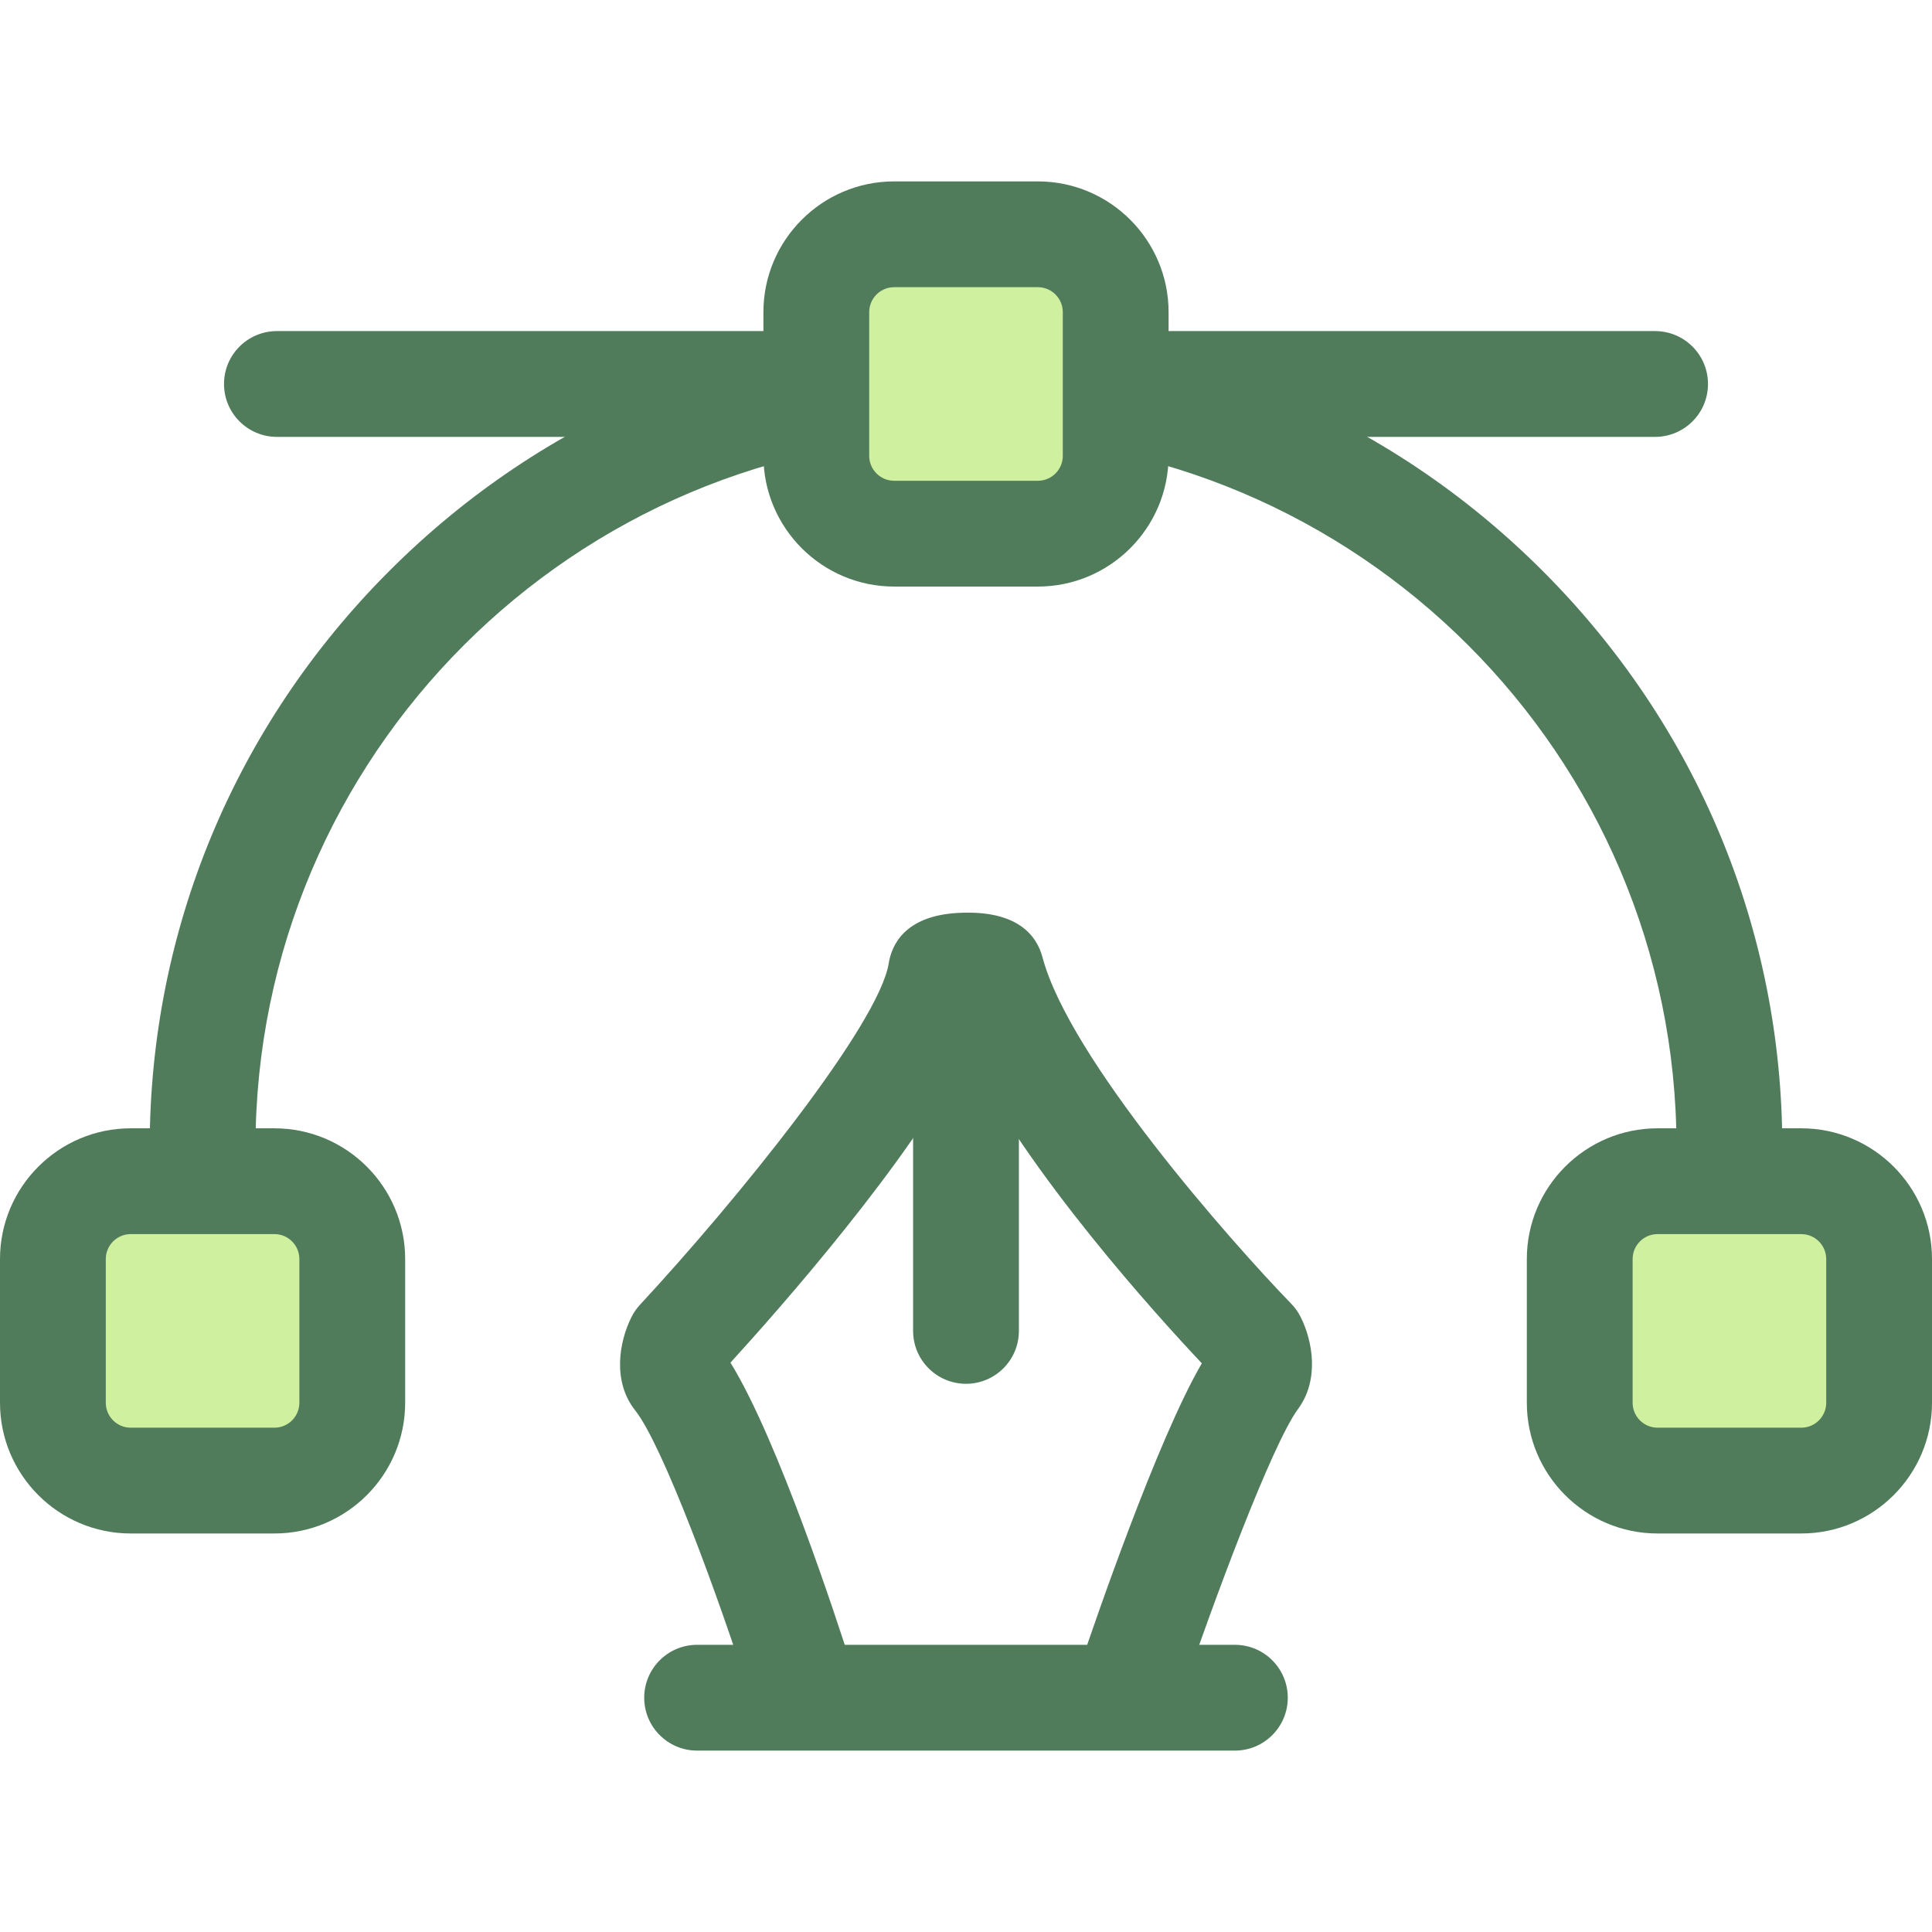
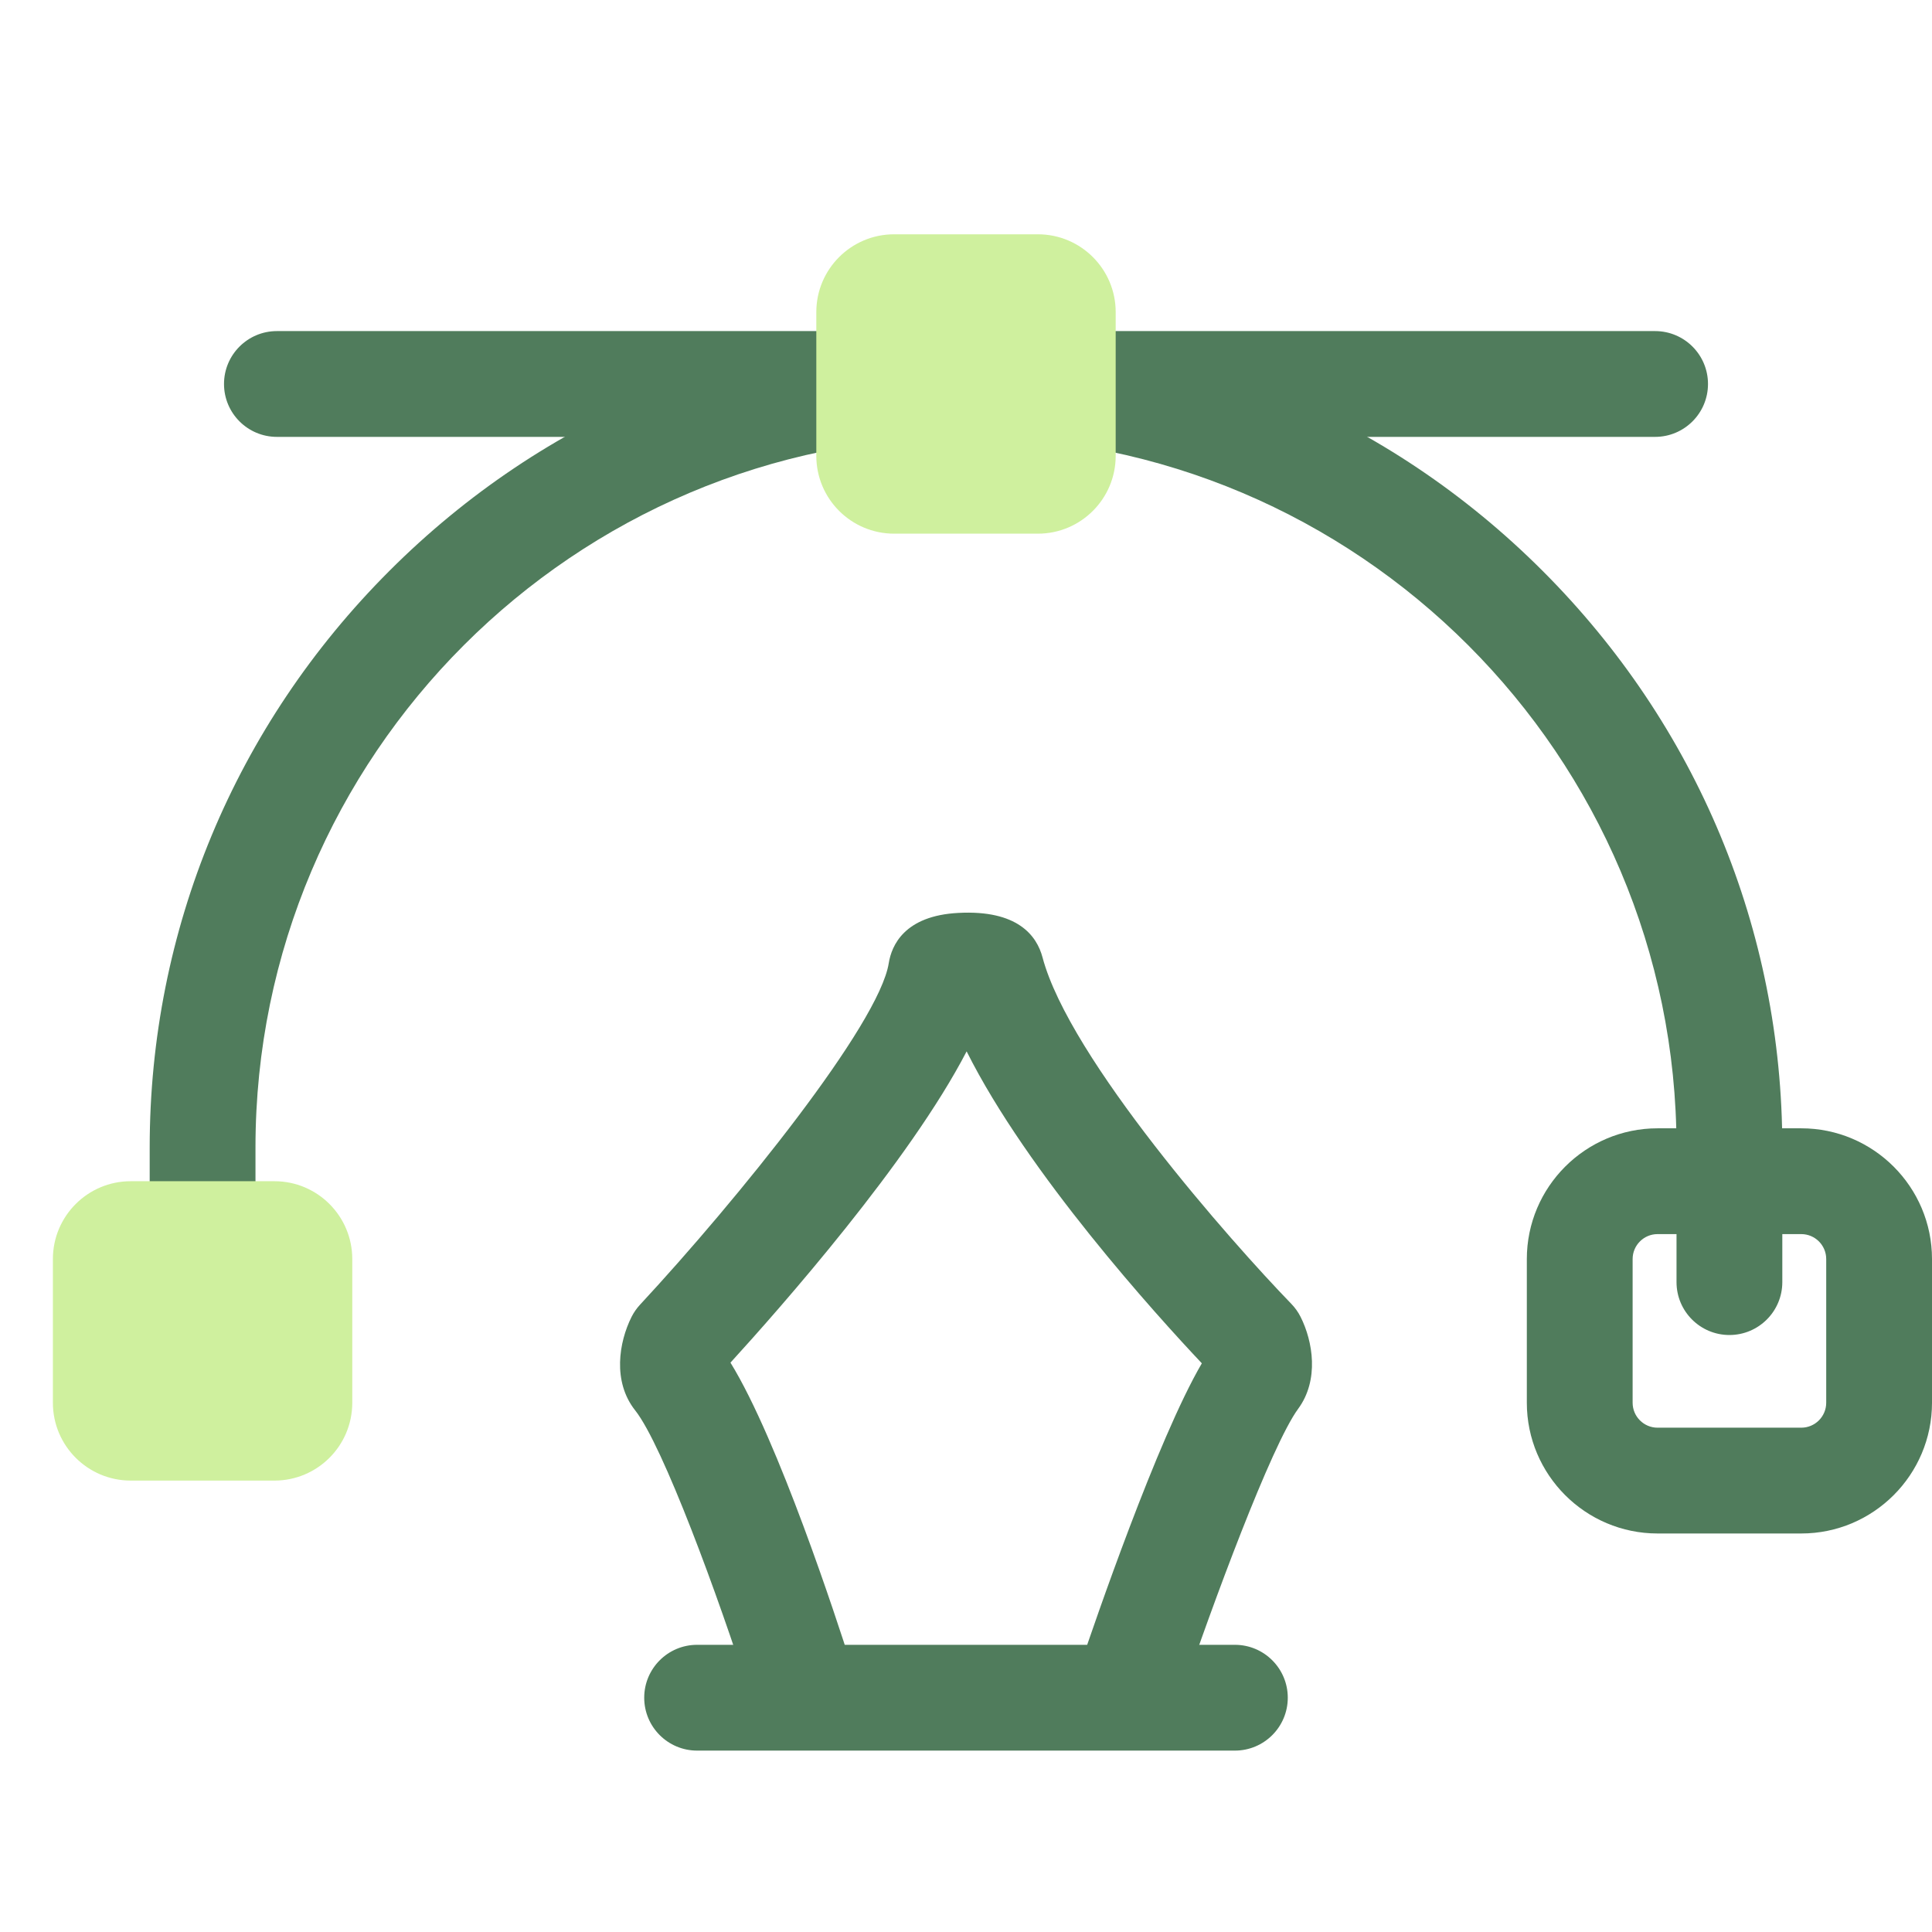
<svg xmlns="http://www.w3.org/2000/svg" version="1.1" id="Layer_1" x="0px" y="0px" viewBox="0 0 512 512" style="enable-background:new 0 0 512 512;" xml:space="preserve">
  <g>
    <path style="fill:#507C5C;" d="M438.617,115.777H73.383c-7.742,0-14.018-6.277-14.018-14.018s6.276-14.018,14.018-14.018h365.235   c7.741,0,14.018,6.277,14.018,14.018S446.358,115.777,438.617,115.777z" />
    <path style="fill:#507C5C;" d="M299.749,459.249c-1.484,0-2.993-0.238-4.476-0.737c-7.336-2.471-11.28-10.422-8.809-17.758   c3.479-10.334,20.239-59.289,32.035-79.461c-11.91-12.633-46.196-50.378-62.332-82.669c-15.121,29.188-49.329,67.96-62.585,82.489   c12.697,20.574,28.339,68.615,31.817,79.552c0.492,1.431,0.76,2.965,0.76,4.563c0,7.741-6.276,14.018-14.018,14.018   c-6.178,0-11.631-4.047-13.421-9.958c-0.013-0.041-0.025-0.083-0.036-0.123c-8.219-25.836-23.002-66.121-30.359-75.403   c-6.049-7.631-4.302-18.101-0.967-24.749c0.594-1.185,1.354-2.281,2.255-3.251c25.818-27.821,63.337-74.291,65.914-90.503   c0.742-4.665,4.128-12.601,18.485-13.328c15.617-0.827,20.73,5.981,22.273,11.802c7.122,26.856,50.009,75.377,65.932,91.806   c0.994,1.025,1.828,2.198,2.467,3.475c3.224,6.429,4.985,16.662-0.66,24.341c-7.092,9.649-22.772,51.951-30.991,76.347   C311.06,455.554,305.6,459.248,299.749,459.249z" />
-     <path style="fill:#507C5C;" d="M256,366.719c-7.742,0-14.018-6.277-14.018-14.018v-95.866c0-7.741,6.276-14.018,14.018-14.018   c7.741,0,14.018,6.277,14.018,14.018v95.866C270.018,360.444,263.741,366.719,256,366.719z" />
    <path style="fill:#507C5C;" d="M458.313,353.792c-7.741,0-14.018-6.277-14.018-14.018v-35.702   c0-103.825-84.469-188.295-188.295-188.295S67.705,200.245,67.705,304.072v35.702c0,7.741-6.276,14.018-14.018,14.018   s-14.018-6.277-14.018-14.018v-35.702c0-57.561,22.563-111.824,63.535-152.796S198.439,87.741,256,87.741   s111.824,22.565,152.796,63.535s63.535,95.235,63.535,152.796v35.702C472.331,347.515,466.053,353.792,458.313,353.792z" />
  </g>
  <path style="fill:#CFF09E;" d="M275.041,141.428h-38.083c-11.392,0-20.627-9.235-20.627-20.627V82.717  c0-11.392,9.235-20.627,20.627-20.627h38.083c11.392,0,20.627,9.235,20.627,20.627V120.8  C295.668,132.192,286.433,141.428,275.041,141.428z" />
-   <path style="fill:#507C5C;" d="M275.041,155.445h-38.083c-19.104,0-34.645-15.542-34.645-34.645V82.719  c0-19.104,15.542-34.647,34.645-34.647h38.083c19.104,0,34.647,15.543,34.647,34.647v38.083  C309.686,139.903,294.143,155.445,275.041,155.445z M236.958,76.108c-3.645,0-6.609,2.965-6.609,6.611v38.083  c0,3.645,2.965,6.609,6.609,6.609h38.083c3.646,0,6.611-2.965,6.611-6.609V82.719c0-3.646-2.965-6.611-6.611-6.611H236.958z" />
-   <path style="fill:#CFF09E;" d="M477.353,392.371H439.27c-11.392,0-20.627-9.235-20.627-20.627v-38.083  c0-11.392,9.235-20.627,20.627-20.627h38.083c11.392,0,20.627,9.235,20.627,20.627v38.083  C497.981,383.134,488.746,392.371,477.353,392.371z" />
  <path style="fill:#507C5C;" d="M477.353,406.389H439.27c-19.104,0-34.645-15.543-34.645-34.647v-38.083  c0-19.104,15.542-34.645,34.645-34.645h38.083c19.104,0,34.647,15.542,34.647,34.645v38.083  C512,390.846,496.457,406.389,477.353,406.389z M439.271,327.05c-3.645,0-6.609,2.965-6.609,6.609v38.083  c0,3.646,2.965,6.611,6.609,6.611h38.083c3.646,0,6.611-2.965,6.611-6.611v-38.083c0-3.645-2.965-6.609-6.611-6.609H439.271  L439.271,327.05z" />
  <path style="fill:#CFF09E;" d="M72.728,392.371H34.645c-11.392,0-20.627-9.235-20.627-20.627v-38.083  c0-11.392,9.235-20.627,20.627-20.627h38.083c11.392,0,20.627,9.235,20.627,20.627v38.083  C93.355,383.134,84.12,392.371,72.728,392.371z" />
  <g>
-     <path style="fill:#507C5C;" d="M72.728,406.389H34.645C15.542,406.389,0,390.846,0,371.742v-38.083   c0-19.104,15.542-34.645,34.645-34.645h38.083c19.104,0,34.645,15.542,34.645,34.645v38.083   C107.375,390.846,91.832,406.389,72.728,406.389z M34.645,327.05c-3.645,0-6.609,2.965-6.609,6.609v38.083   c0,3.646,2.965,6.611,6.609,6.611h38.083c3.645,0,6.609-2.965,6.609-6.611v-38.083c0-3.645-2.965-6.609-6.609-6.609H34.645   L34.645,327.05z" />
    <path style="fill:#507C5C;" d="M327.257,463.928H184.741c-7.742,0-14.018-6.277-14.018-14.018s6.276-14.018,14.018-14.018h142.516   c7.741,0,14.018,6.277,14.018,14.018S334.998,463.928,327.257,463.928z" />
  </g>
  <g>
</g>
  <g>
</g>
  <g>
</g>
  <g>
</g>
  <g>
</g>
  <g>
</g>
  <g>
</g>
  <g>
</g>
  <g>
</g>
  <g>
</g>
  <g>
</g>
  <g>
</g>
  <g>
</g>
  <g>
</g>
  <g>
</g>
</svg>